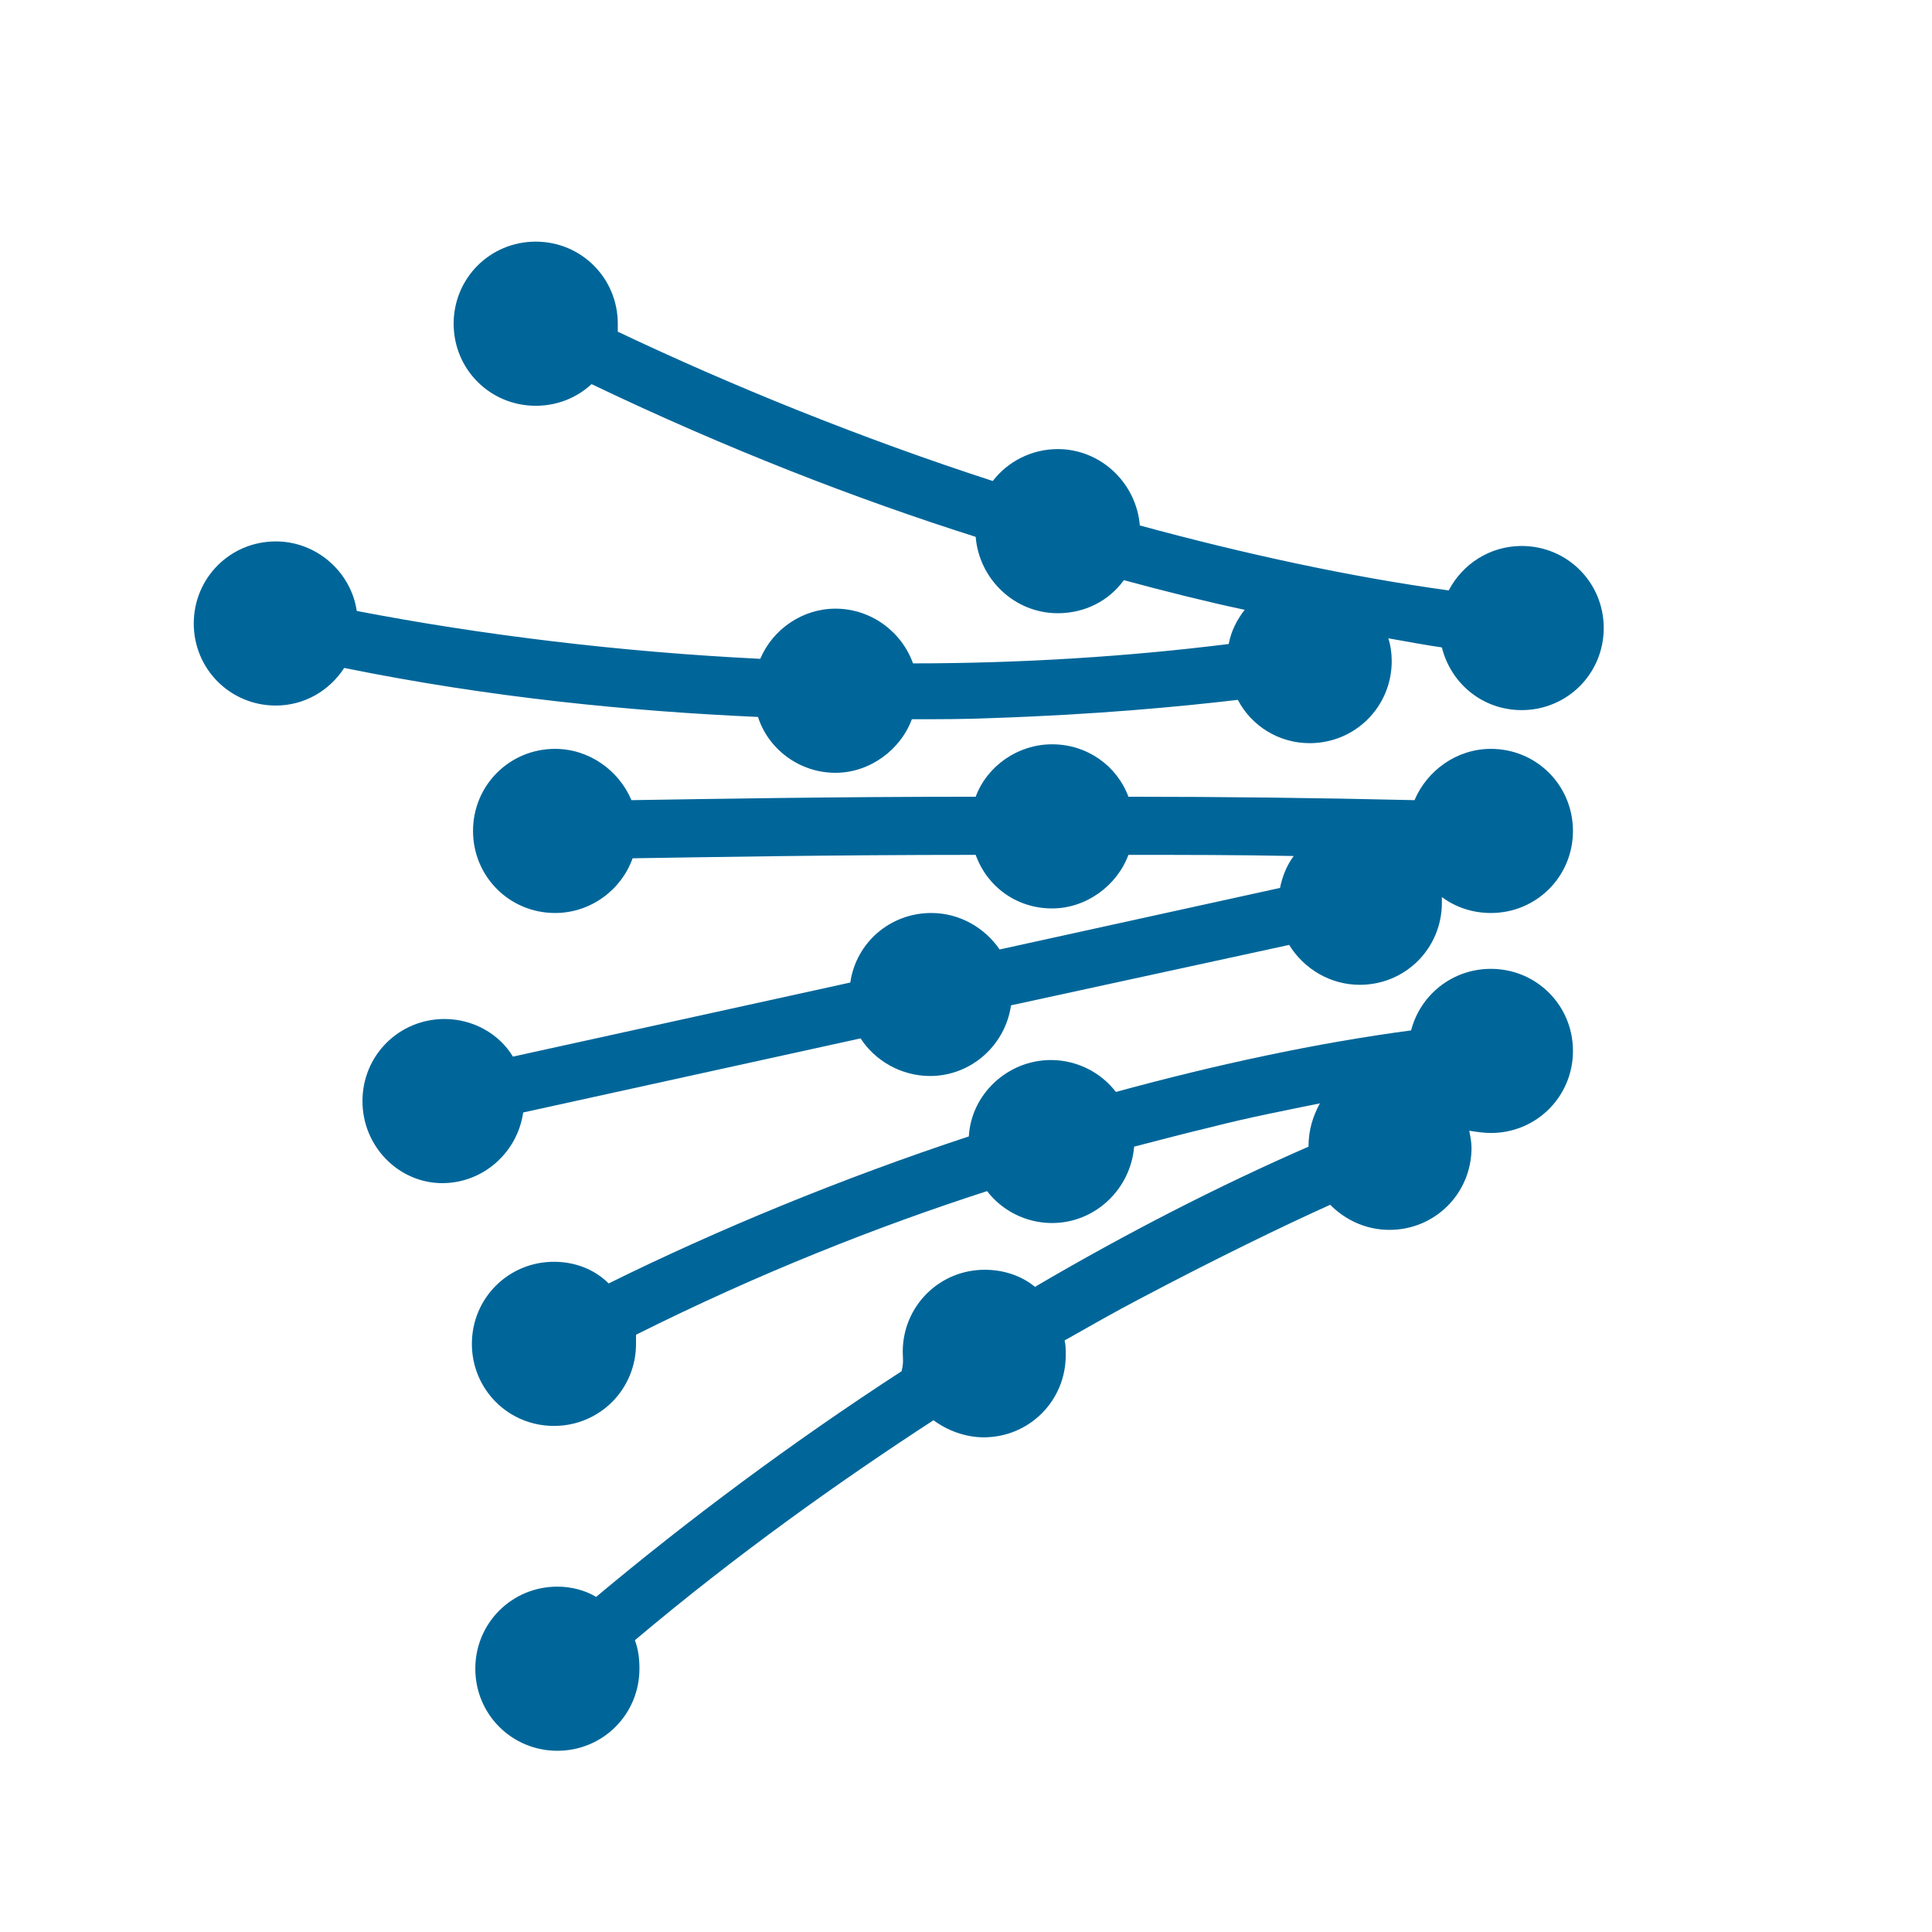
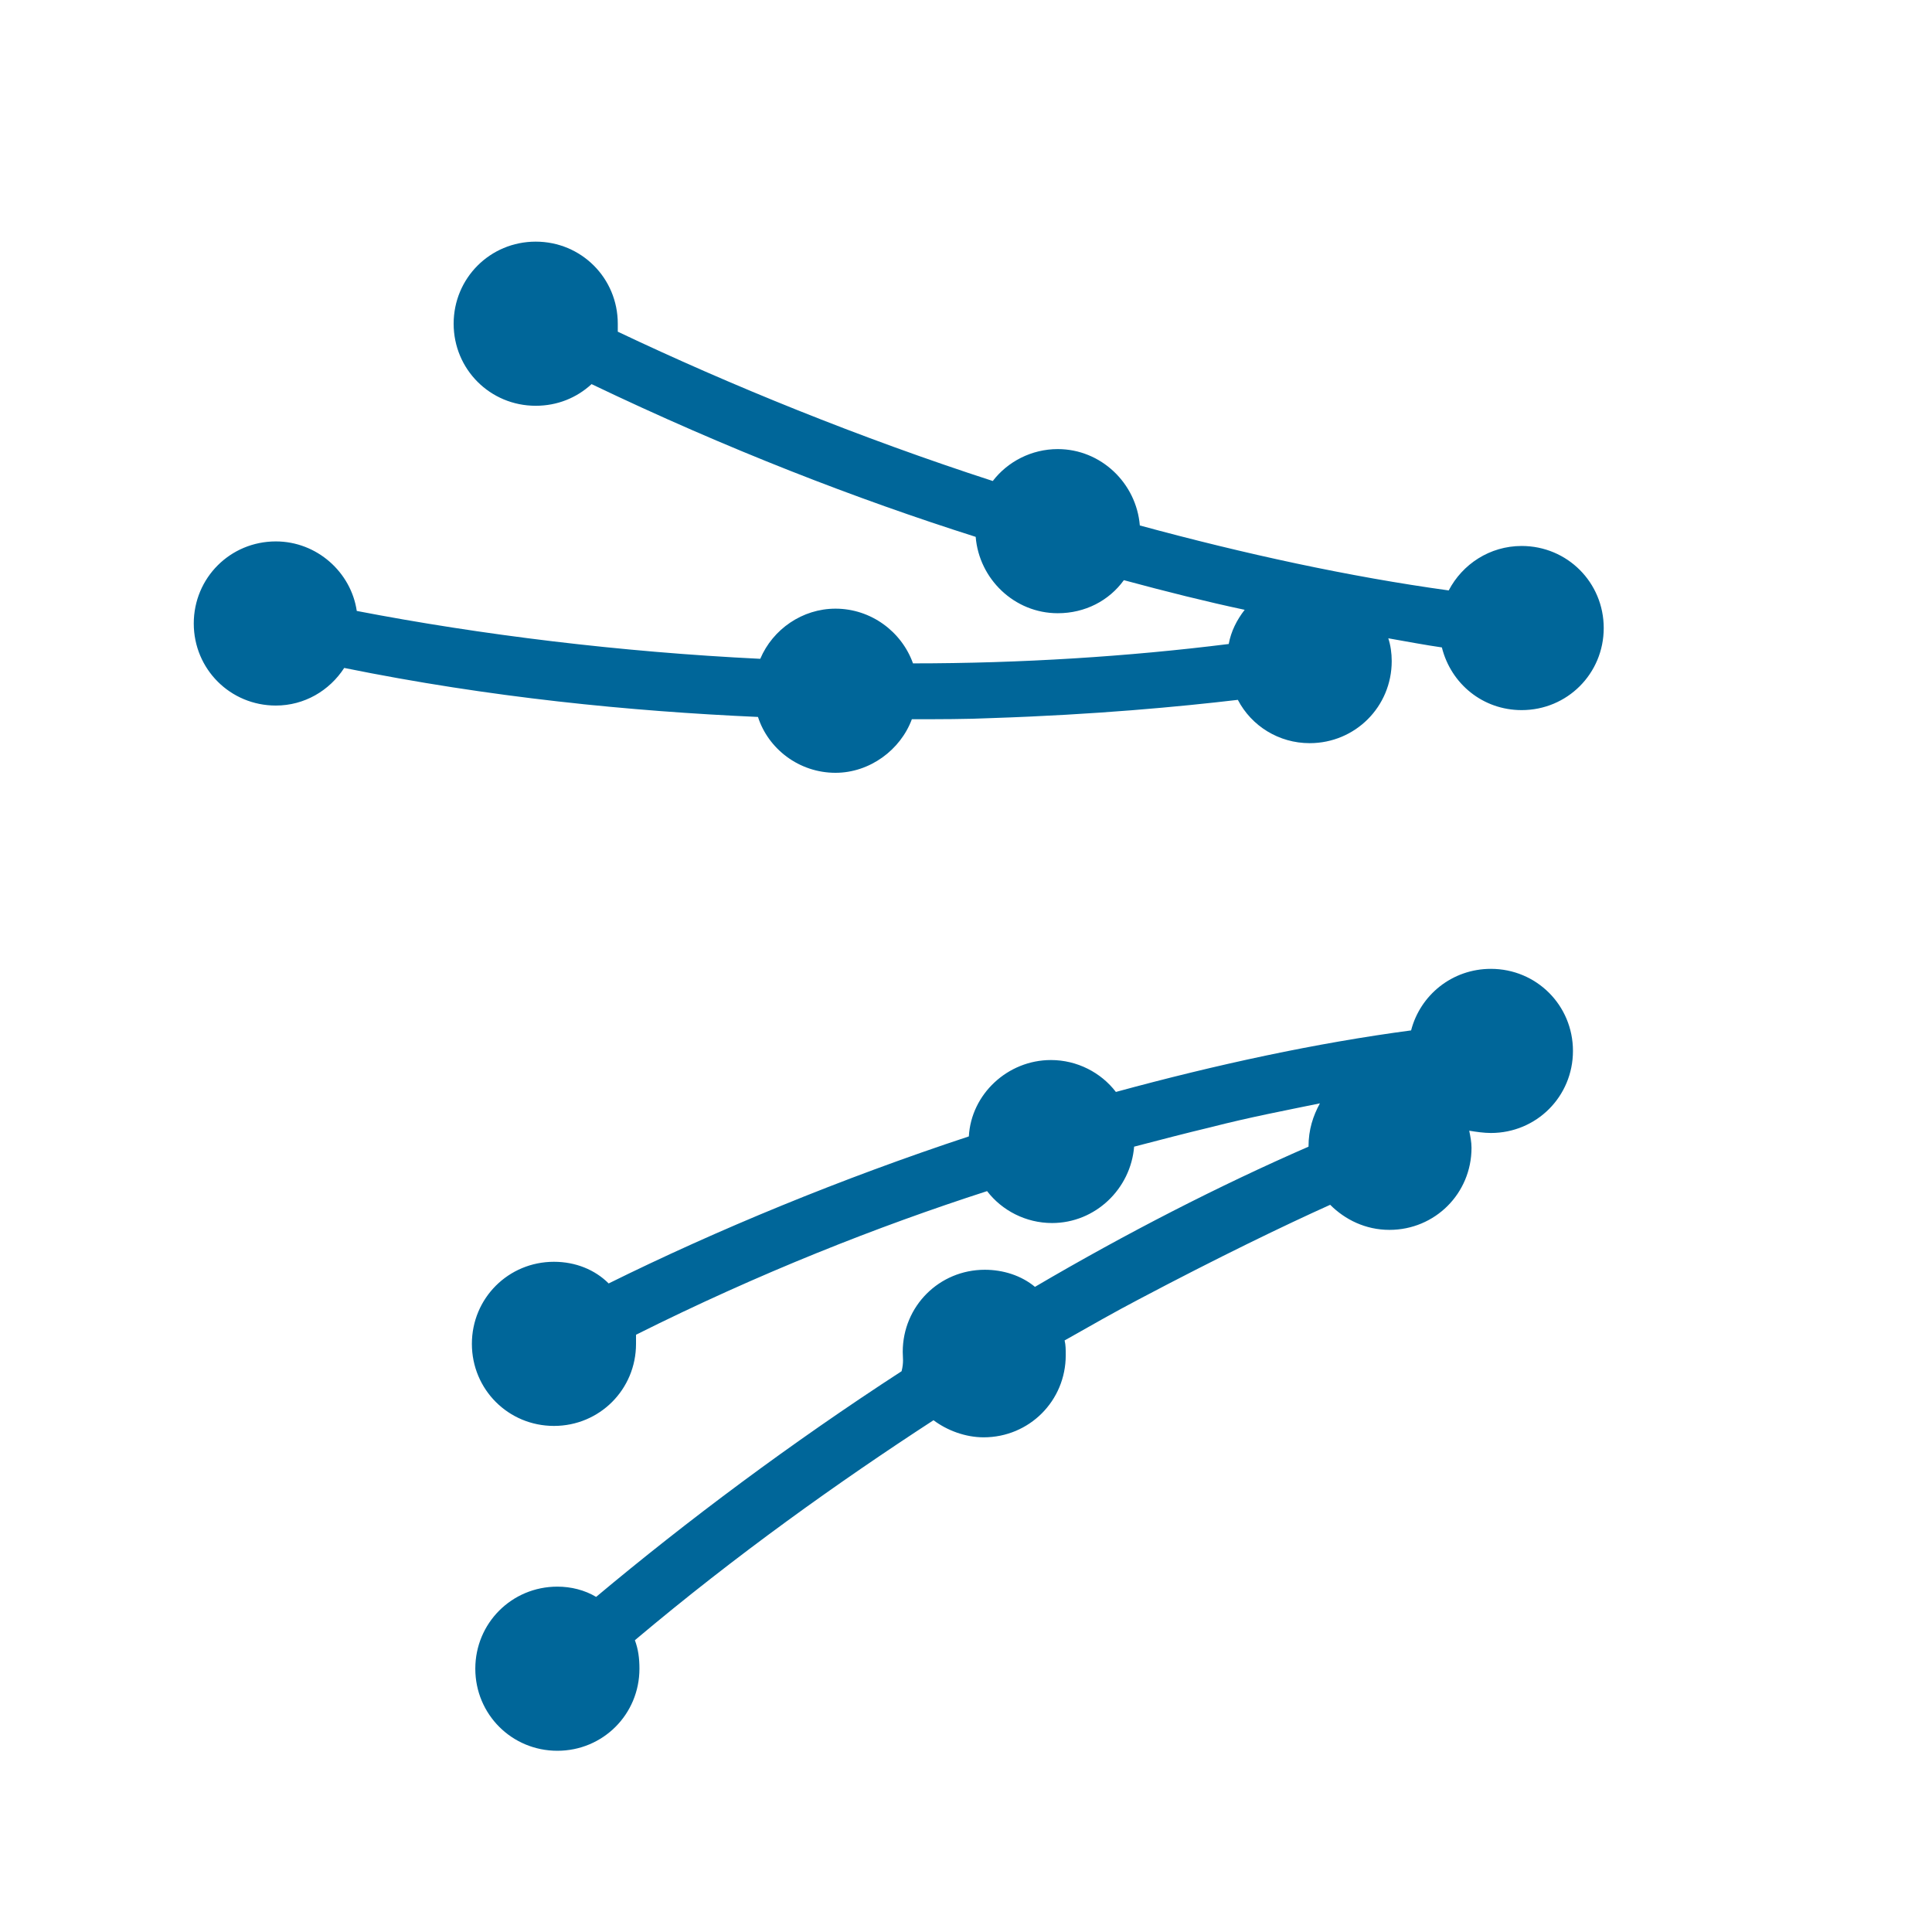
<svg xmlns="http://www.w3.org/2000/svg" version="1.1" x="0px" y="0px" viewBox="0 0 169.5 169.5" style="enable-background:new 0 0 169.5 169.5;" xml:space="preserve">
  <style type="text/css">
  .st0{display:none;}
	.st1{fill-rule:evenodd;clip-rule:evenodd;fill:#006699;}
 </style>
  <g id="Fondo">
 </g>
  <g id="Guías" class="st0">
 </g>
  <g id="Primer_plano">
    <g>
      <g>
        <path class="st1" d="M79.2,118.6c0-4,3.2-7.2,7.2-7.2c1.6,0,3.2,0.5,4.4,1.5c8-4.7,16.2-8.9,24-12.3c0-1.5,0.4-2.7,1-3.8     c-2.9,0.6-6.1,1.2-9.6,2.1c-2.1,0.5-4.4,1.1-6.7,1.7c-0.3,3.7-3.4,6.7-7.2,6.7c-2.3,0-4.4-1.1-5.7-2.8c-9.6,3.1-20,7.2-30.8,12.6     c0,0.3,0,0.5,0,0.8c0,4-3.2,7.2-7.2,7.2c-4,0-7.2-3.2-7.2-7.2c0-4,3.2-7.2,7.2-7.2c1.9,0,3.6,0.7,4.8,1.9     c9.5-4.7,20.4-9.2,31.6-12.9c0.2-3.7,3.4-6.7,7.2-6.7c2.3,0,4.4,1.1,5.7,2.8c8.8-2.4,17.6-4.3,25.9-5.4c0.8-3.1,3.6-5.4,7-5.4     c4,0,7.2,3.2,7.2,7.2c0,4-3.2,7.2-7.2,7.2c-0.6,0-1.3-0.1-1.9-0.2c0.1,0.5,0.2,1,0.2,1.5c0,4-3.2,7.2-7.2,7.2     c-2.1,0-3.9-0.9-5.2-2.2c-4,1.8-9.8,4.6-16.8,8.3c-2.1,1.1-4.2,2.3-6.5,3.6c0.1,0.4,0.1,0.8,0.1,1.3c0,4-3.2,7.2-7.2,7.2     c-1.6,0-3.2-0.6-4.4-1.5c-8.3,5.4-17.3,11.8-26.2,19.3c0.3,0.8,0.4,1.6,0.4,2.5c0,4-3.2,7.2-7.2,7.2c-4,0-7.2-3.2-7.2-7.2     c0-4,3.2-7.2,7.2-7.2c1.2,0,2.4,0.3,3.4,0.9c8-6.7,17.1-13.5,26.8-19.8C79.3,119.5,79.2,119.1,79.2,118.6z">
    </path>
-         <path class="st1" d="M31.8,96.6c0-4,3.2-7.2,7.2-7.2c2.5,0,4.8,1.3,6,3.3l29.6-6.5c0.5-3.5,3.5-6.1,7.1-6.1c2.5,0,4.7,1.3,6,3.2     l24.6-5.4c0.2-1,0.6-2,1.2-2.8c-4.9-0.1-9.7-0.1-14.5-0.1c-1,2.7-3.7,4.7-6.7,4.7c-3.1,0-5.7-1.9-6.7-4.7     c-12.7,0-23.5,0.2-30.1,0.3c-1,2.8-3.7,4.8-6.8,4.8c-4,0-7.2-3.2-7.2-7.2c0-4,3.2-7.2,7.2-7.2c3,0,5.6,1.9,6.7,4.5     c6.6-0.1,17.4-0.3,30.2-0.3c1-2.7,3.7-4.6,6.7-4.6c3.1,0,5.7,1.9,6.7,4.6c8.2,0,16.7,0.1,25.1,0.3c1.1-2.6,3.7-4.5,6.7-4.5     c4,0,7.2,3.2,7.2,7.2c0,4-3.2,7.2-7.2,7.2c-1.6,0-3.1-0.5-4.3-1.4l0,0.5c0,4-3.2,7.2-7.2,7.2c-2.6,0-4.9-1.4-6.2-3.5l-24.4,5.3     c-0.5,3.5-3.5,6.2-7.1,6.2c-2.5,0-4.8-1.3-6.1-3.3l-29.6,6.5c-0.5,3.5-3.5,6.2-7.1,6.2C35,103.8,31.8,100.6,31.8,96.6z">
-     </path>
        <path class="st1" d="M107.8,56.5c0.2-1.1,0.7-2.1,1.4-3c-3.3-0.7-6.9-1.6-10.6-2.6c-1.3,1.8-3.4,2.9-5.8,2.9     c-3.8,0-6.9-3-7.2-6.7c-10.4-3.3-21.8-7.7-33.7-13.4c-1.3,1.2-3,1.9-4.9,1.9c-4,0-7.2-3.2-7.2-7.2c0-4,3.2-7.2,7.2-7.2     c4,0,7.2,3.2,7.2,7.2l0,0.7c9.9,4.7,21.2,9.3,32.9,13.1c1.3-1.7,3.4-2.8,5.7-2.8c3.8,0,6.9,3,7.2,6.7c9.2,2.5,18.4,4.5,27.1,5.7     c1.2-2.3,3.6-3.9,6.4-3.9c4,0,7.2,3.2,7.2,7.2c0,4-3.2,7.2-7.2,7.2c-3.4,0-6.2-2.3-7-5.5c-1.4-0.2-3-0.5-4.7-0.8     c0.2,0.6,0.3,1.3,0.3,2c0,4-3.2,7.2-7.2,7.2c-2.7,0-5.1-1.5-6.3-3.8C103.5,62,96.1,62.7,87,63c-2.2,0.1-4.6,0.1-7,0.1     c-1,2.7-3.7,4.7-6.7,4.7c-3.2,0-5.9-2.1-6.8-4.9c-11.2-0.5-23.5-1.7-36.3-4.3c-1.3,2-3.5,3.3-6,3.3c-4,0-7.2-3.2-7.2-7.2     c0-4,3.2-7.2,7.2-7.2c3.6,0,6.6,2.7,7.1,6.1c10.9,2.1,23.1,3.6,35.4,4.2c1.1-2.6,3.7-4.4,6.6-4.4c3.1,0,5.8,2,6.8,4.8     C89.6,58.2,99,57.6,107.8,56.5z">
    </path>
      </g>
    </g>
  </g>
</svg>